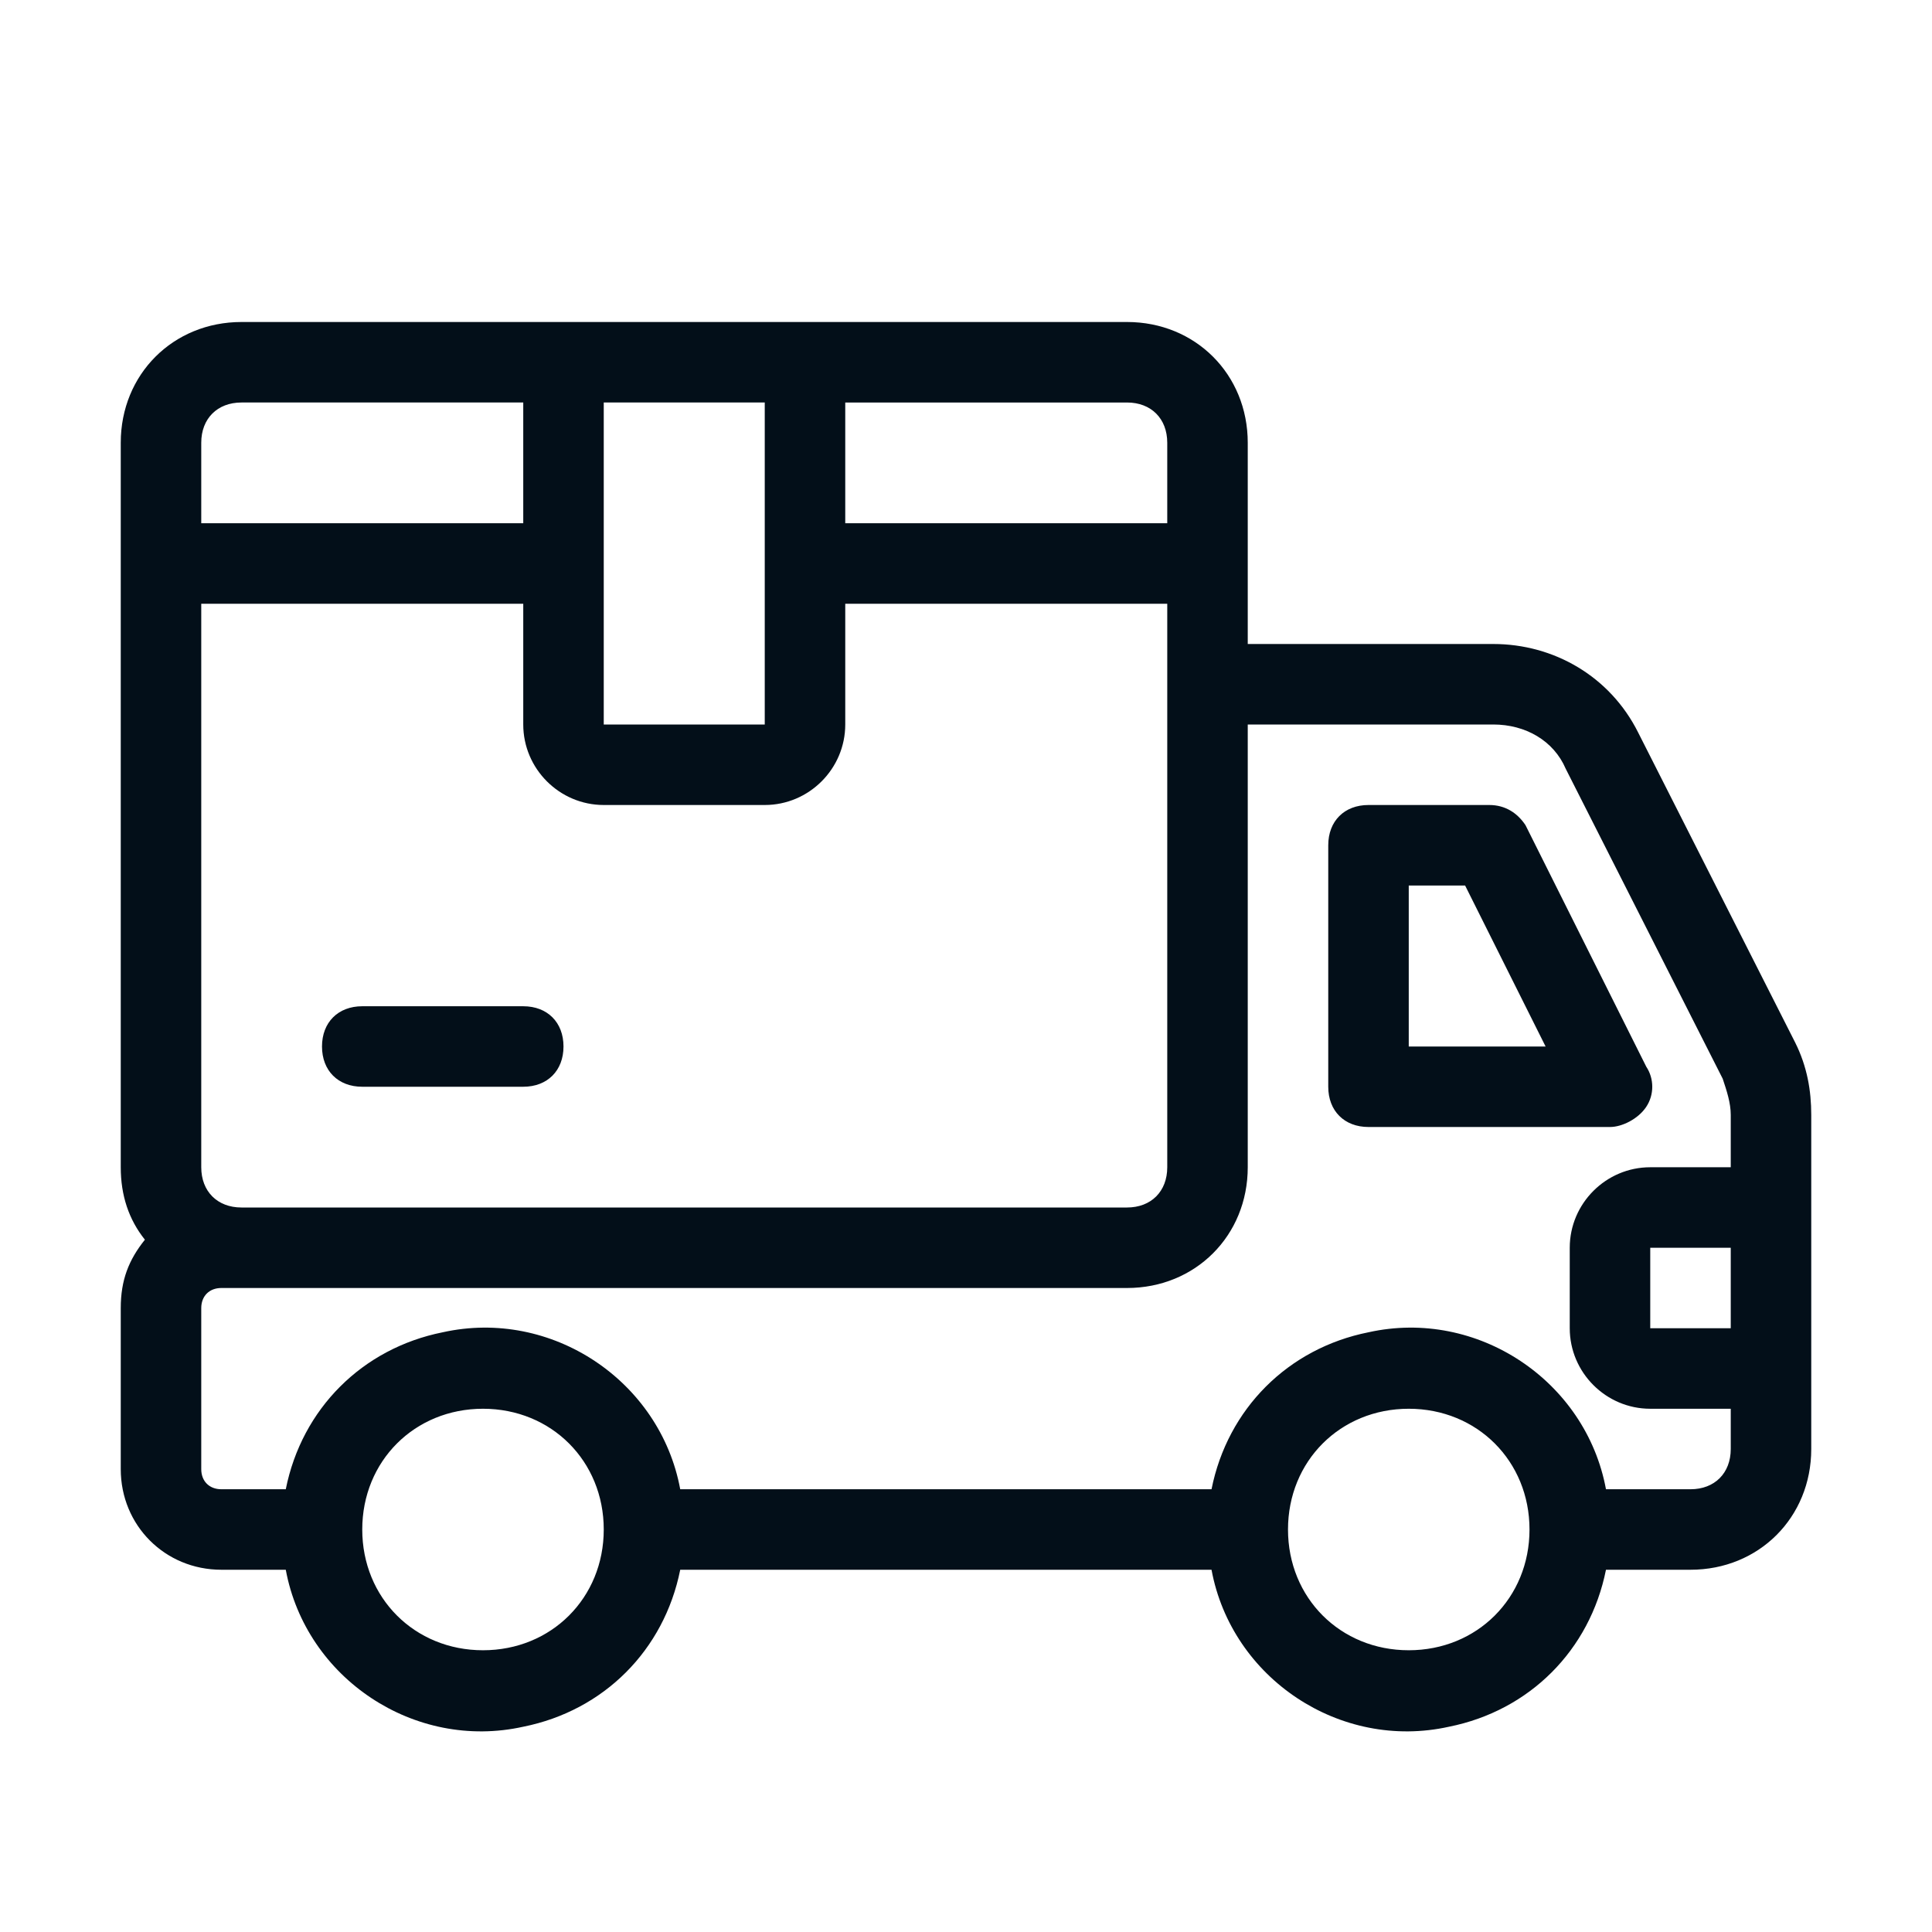
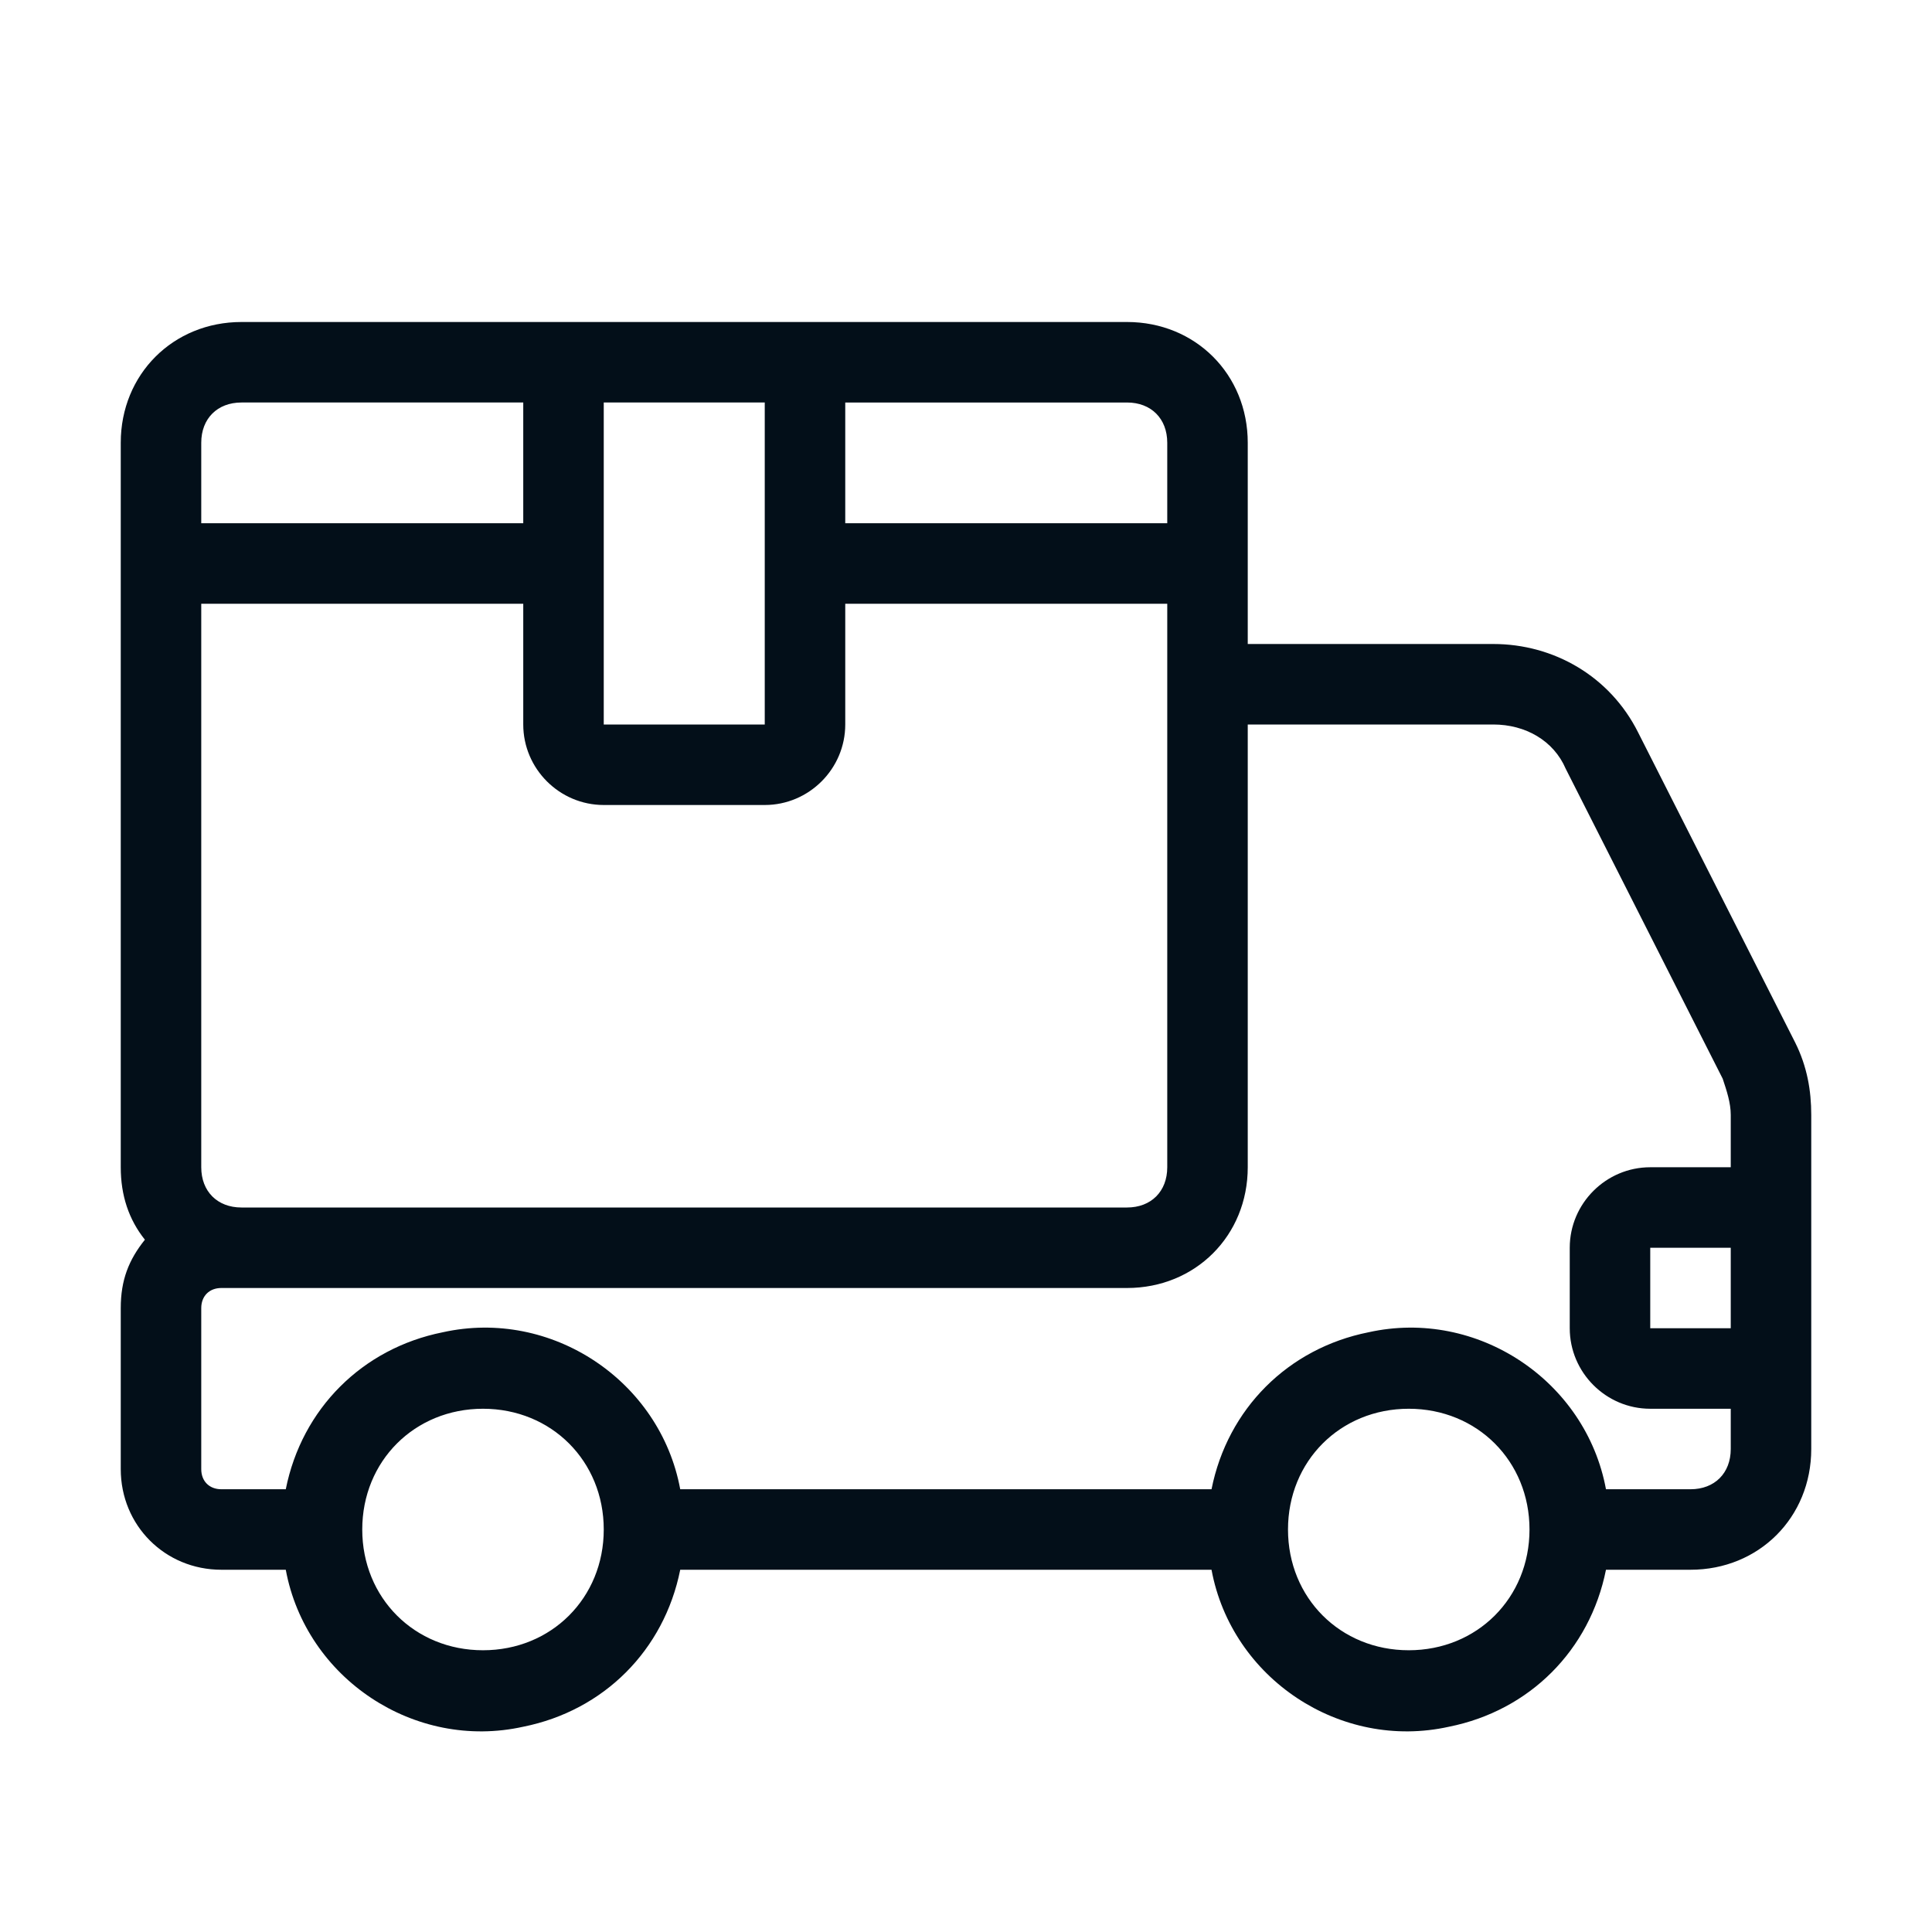
<svg xmlns="http://www.w3.org/2000/svg" version="1.1" id="Layer_1" x="0px" y="0px" viewBox="0 0 48 48" style="enable-background:new 0 0 48 48;" xml:space="preserve">
  <style type="text/css">
	.st0{fill:#030F19;}
</style>
  <g id="Icons">
-     <path class="st0" d="M13,25H9c-0.6,0-1,0.4-1,1s0.4,1,1,1h4c0.6,0,1-0.4,1-1S13.6,25,13,25z" />
    <path class="st0" d="M44.6,25.9l-3.9-7.7c-0.7-1.4-2.1-2.2-3.6-2.2H31v-5c0-1.7-1.3-3-3-3H6c-1.7,0-3,1.3-3,3v18   c0,0.7,0.2,1.3,0.6,1.8c-0.4,0.5-0.6,1-0.6,1.7v4C3,37.9,4.1,39,5.5,39h1.6c0.5,2.7,3.2,4.5,5.9,3.9c2-0.4,3.5-1.9,3.9-3.9h13.2   c0.5,2.7,3.2,4.5,5.9,3.9c2-0.4,3.5-1.9,3.9-3.9H42c1.7,0,3-1.3,3-3v-8.3C45,27.1,44.9,26.5,44.6,25.9z M43,33h-2v-2h2V33z    M17.9,30H6c-0.6,0-1-0.4-1-1V15h8v3c0,1.1,0.9,2,2,2h4c1.1,0,2-0.9,2-2v-3h8v14c0,0.6-0.4,1-1,1H17.9z M29,11v2h-8v-3h7   C28.6,10,29,10.4,29,11z M19,10v8h-4v-8H19z M6,10h7v3H5v-2C5,10.4,5.4,10,6,10z M12,41c-1.7,0-3-1.3-3-3s1.3-3,3-3s3,1.3,3,3   S13.7,41,12,41z M35,41c-1.7,0-3-1.3-3-3s1.3-3,3-3s3,1.3,3,3S36.7,41,35,41z M42,37h-2.1c-0.5-2.7-3.2-4.5-5.9-3.9   c-2,0.4-3.5,1.9-3.9,3.9H16.9c-0.5-2.7-3.2-4.5-5.9-3.9C9,33.5,7.5,35,7.1,37H5.5C5.2,37,5,36.8,5,36.5v-4C5,32.2,5.2,32,5.5,32H28   c1.7,0,3-1.3,3-3l0,0V18h6.1c0.8,0,1.5,0.4,1.8,1.1l3.9,7.7c0.1,0.3,0.2,0.6,0.2,0.9V29h-2c-1.1,0-2,0.9-2,2v2c0,1.1,0.9,2,2,2h2v1   C43,36.6,42.6,37,42,37z" />
-     <path class="st0" d="M40.9,27.5c0.2-0.3,0.2-0.7,0-1l-3-6C37.7,20.2,37.4,20,37,20h-3c-0.6,0-1,0.4-1,1v6c0,0.6,0.4,1,1,1h6   C40.3,28,40.7,27.8,40.9,27.5z M35,26v-4h1.4l2,4H35z" />
  </g>
</svg>